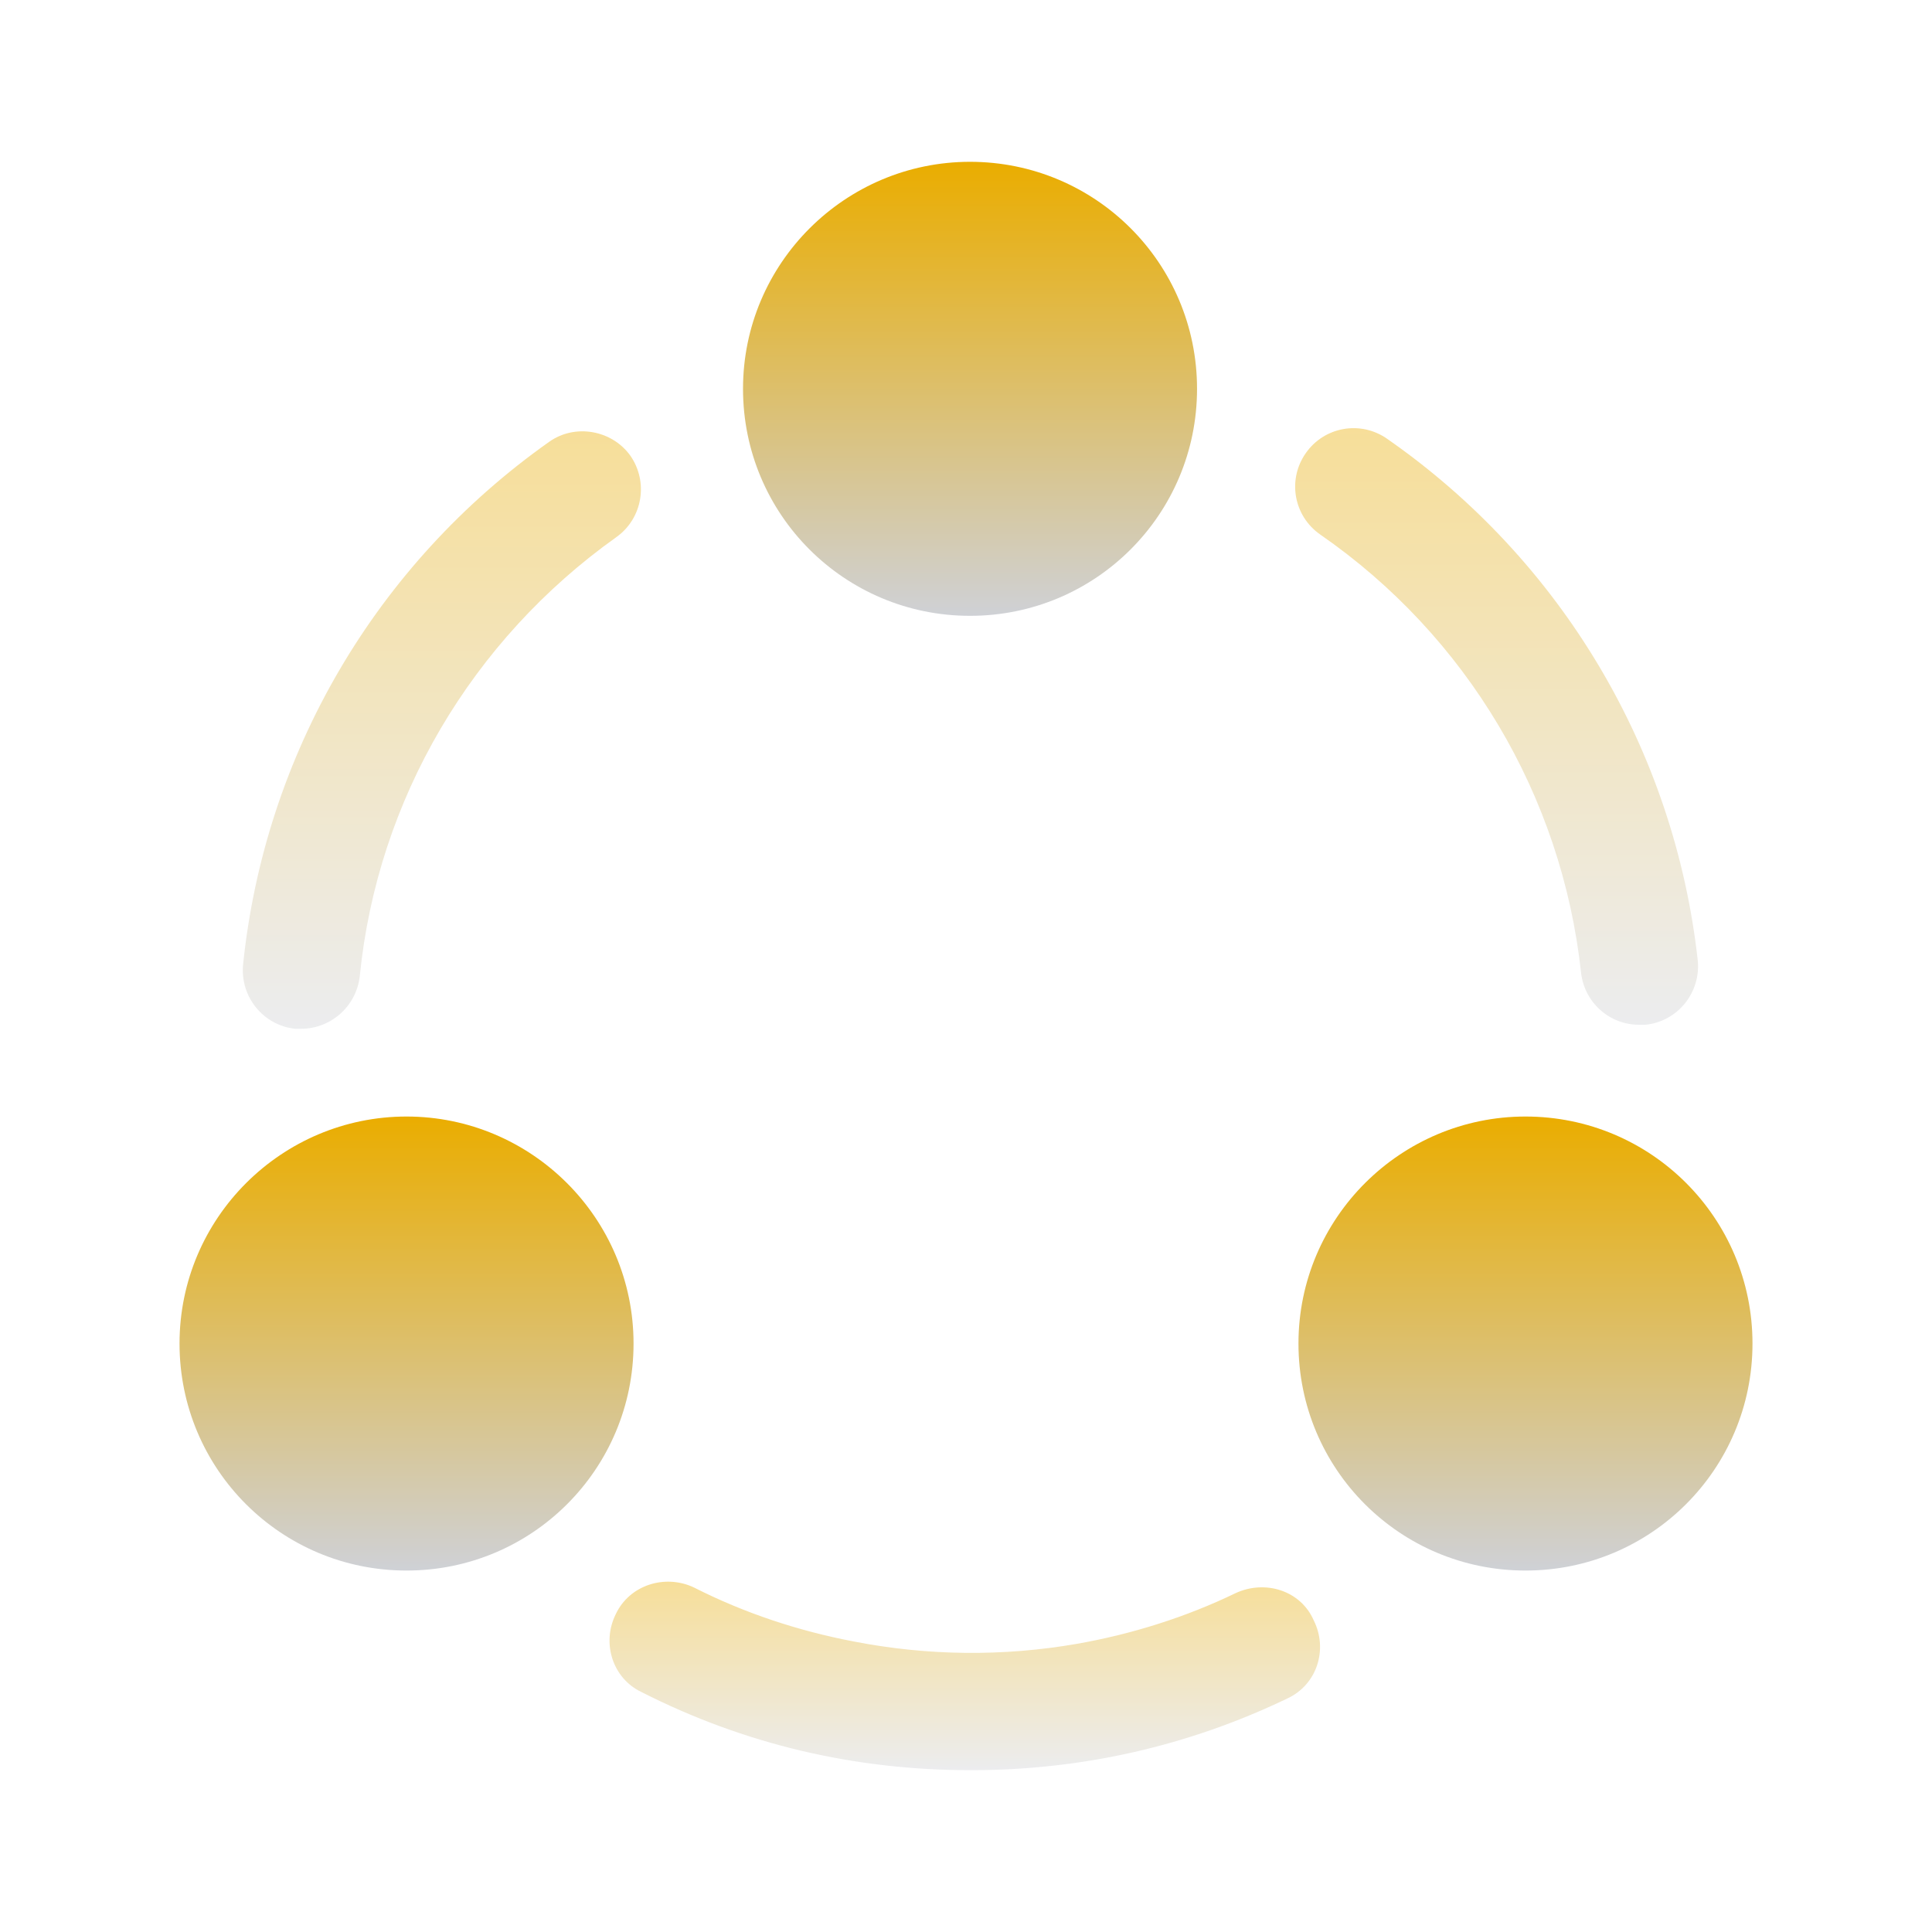
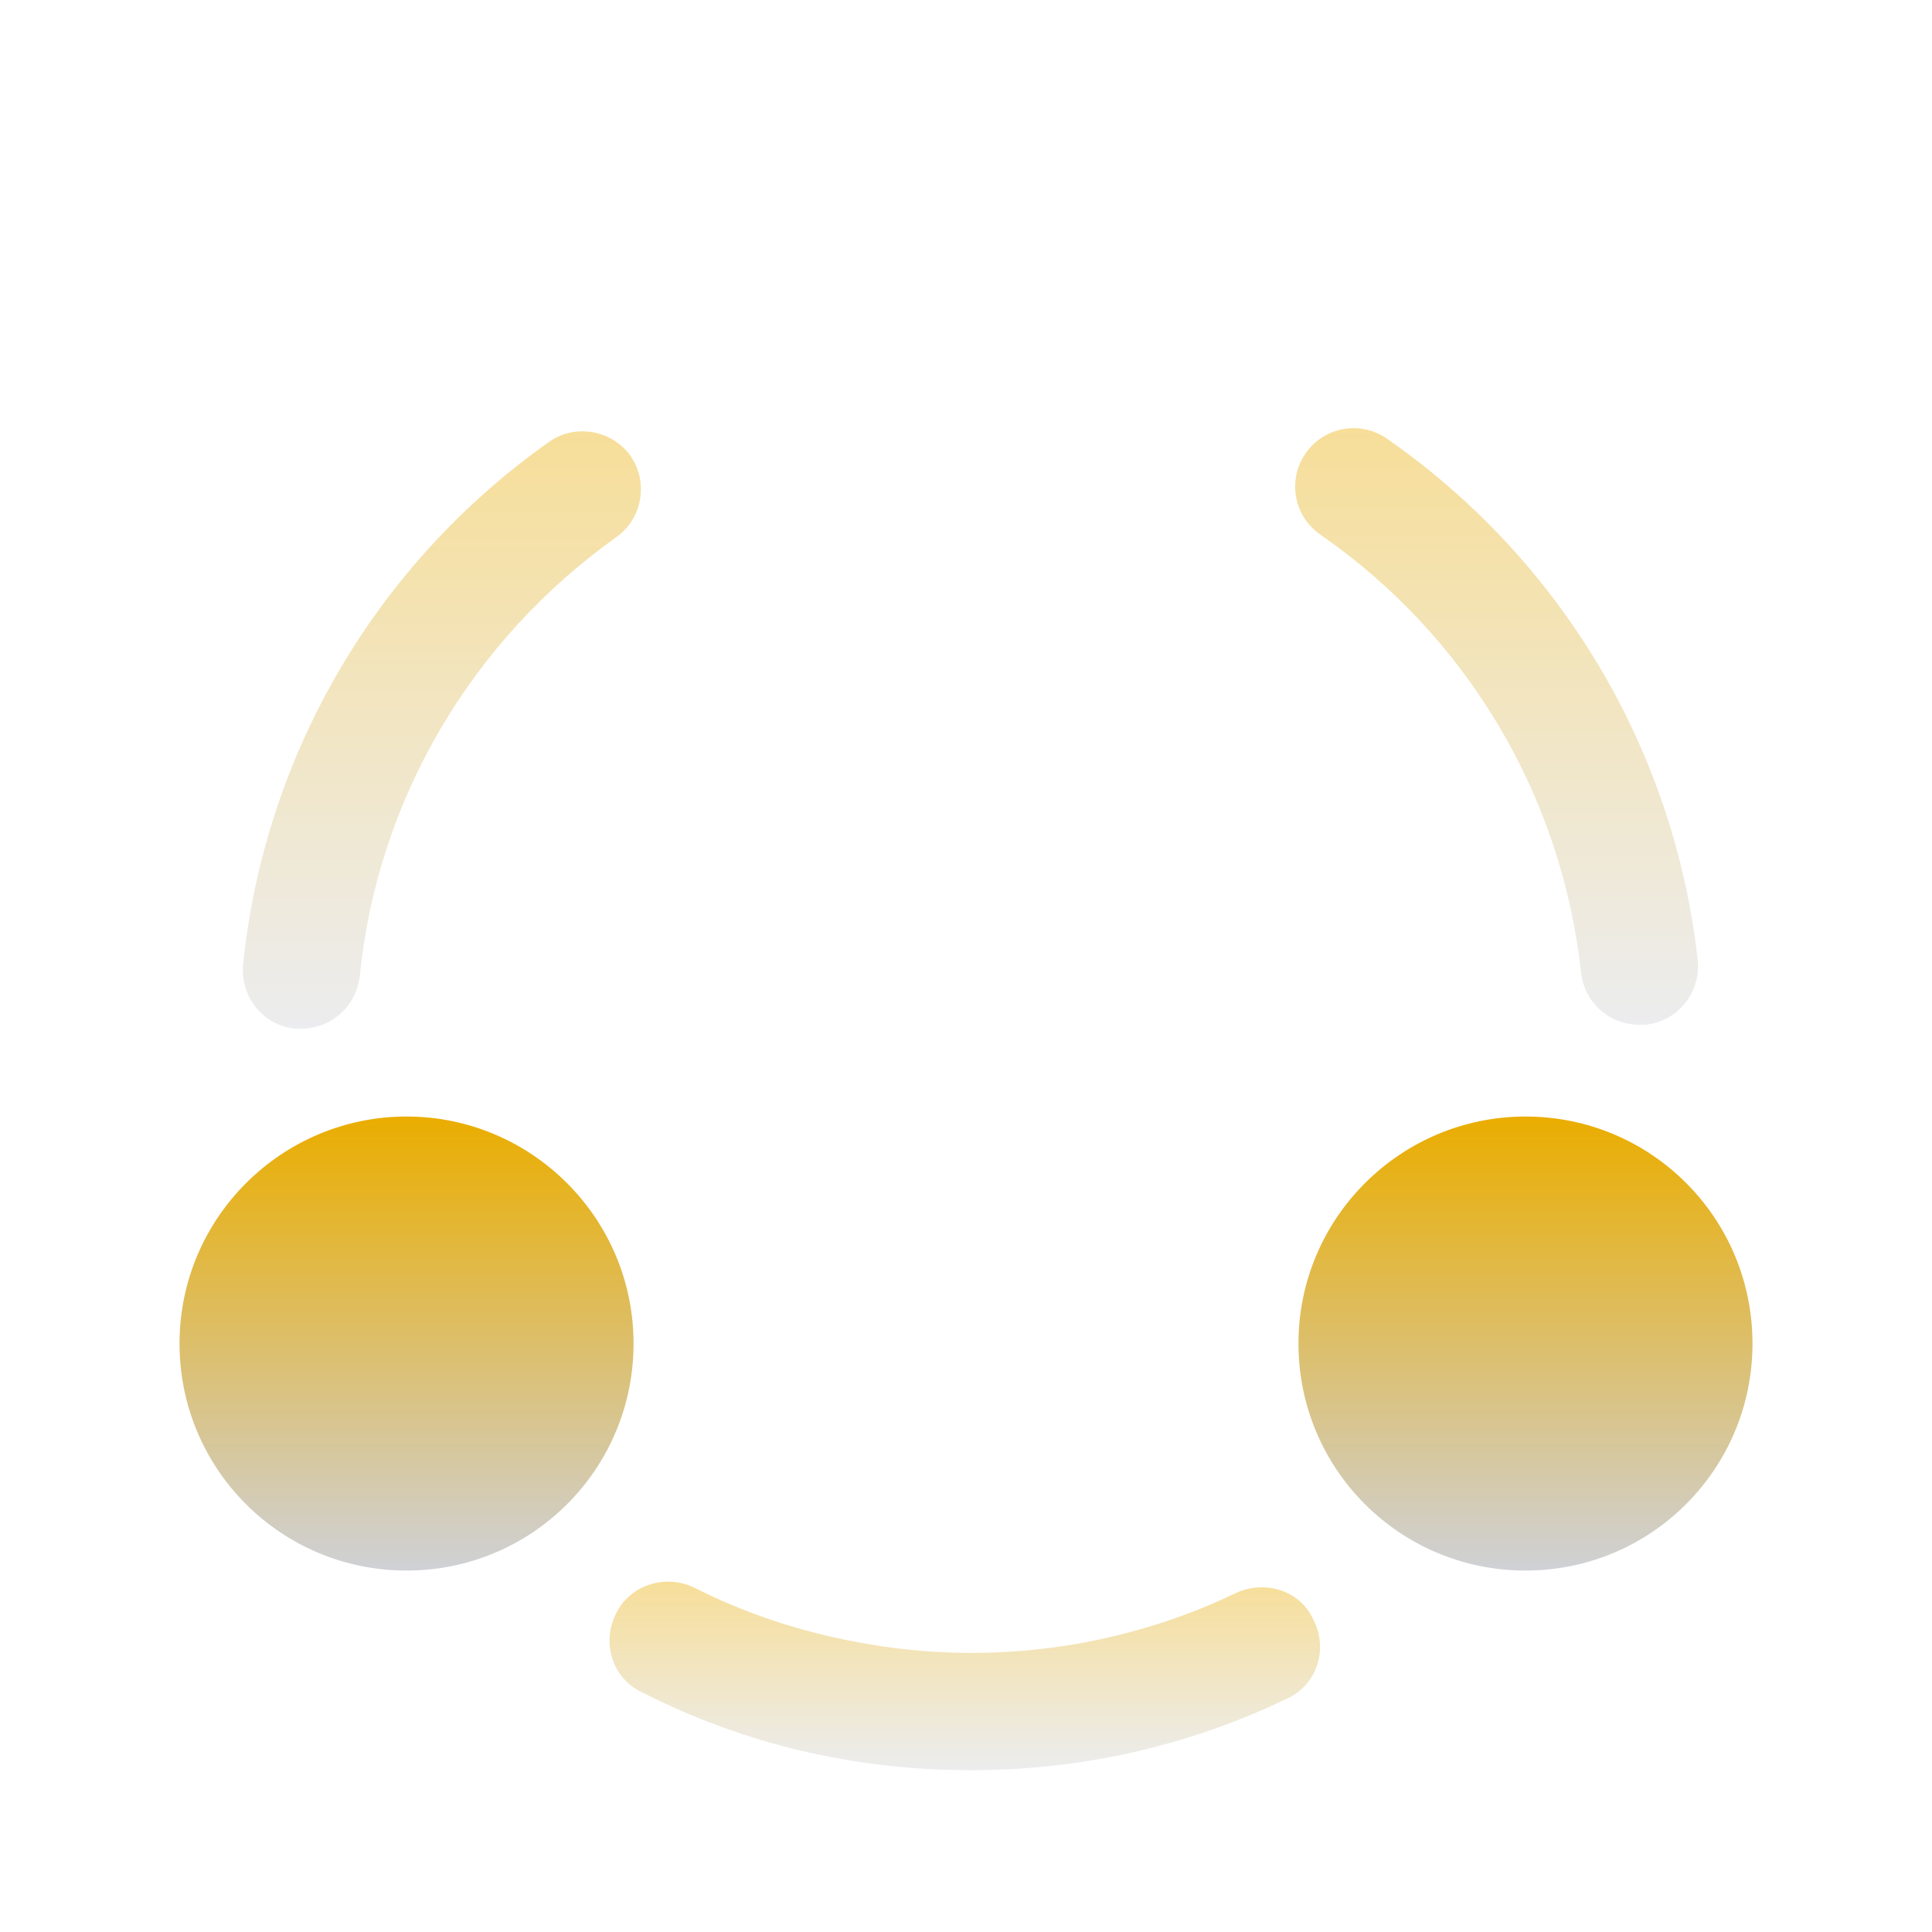
<svg xmlns="http://www.w3.org/2000/svg" width="130" height="130" viewBox="0 0 130 130" fill="none">
  <path opacity="0.4" d="M110.284 68.954C108.28 68.954 106.601 67.438 106.384 65.433C105.084 53.517 98.693 42.792 88.834 35.967C87.047 34.721 86.613 32.283 87.859 30.496C89.105 28.708 91.543 28.275 93.33 29.521C105.084 37.7 112.668 50.483 114.238 64.621C114.455 66.787 112.884 68.737 110.718 68.954C110.555 68.954 110.447 68.954 110.284 68.954Z" fill="url(#paint0_linear_7726_6874)" />
  <path opacity="0.4" d="M20.258 69.225C20.149 69.225 19.987 69.225 19.879 69.225C17.712 69.008 16.141 67.058 16.358 64.891C17.82 50.754 25.295 37.971 36.941 29.737C38.675 28.491 41.166 28.925 42.412 30.658C43.658 32.446 43.224 34.883 41.491 36.129C31.741 43.062 25.404 53.787 24.212 65.65C23.995 67.708 22.262 69.225 20.258 69.225Z" fill="url(#paint1_linear_7726_6874)" />
  <path opacity="0.4" d="M86.613 114.292C79.95 117.488 72.8 119.113 65.325 119.113C57.525 119.113 50.105 117.379 43.171 113.858C41.221 112.938 40.463 110.554 41.438 108.604C42.359 106.654 44.742 105.896 46.692 106.817C50.105 108.55 53.734 109.742 57.417 110.446C62.4 111.421 67.492 111.475 72.475 110.608C76.159 109.958 79.788 108.821 83.146 107.196C85.15 106.275 87.534 107.033 88.4 109.038C89.375 110.988 88.617 113.371 86.613 114.292Z" fill="url(#paint2_linear_7726_6874)" />
-   <path d="M65.271 10.888C56.875 10.888 49.996 17.713 49.996 26.163C49.996 34.613 56.821 41.438 65.271 41.438C73.721 41.438 80.546 34.613 80.546 26.163C80.546 17.713 73.721 10.888 65.271 10.888Z" fill="url(#paint3_linear_7726_6874)" />
  <path d="M27.355 75.129C18.959 75.129 12.08 81.954 12.08 90.404C12.08 98.854 18.905 105.679 27.355 105.679C35.805 105.679 42.63 98.854 42.63 90.404C42.63 81.954 35.751 75.129 27.355 75.129Z" fill="url(#paint4_linear_7726_6874)" />
  <path d="M102.646 75.129C94.25 75.129 87.371 81.954 87.371 90.404C87.371 98.854 94.196 105.679 102.646 105.679C111.096 105.679 117.921 98.854 117.921 90.404C117.921 81.954 111.096 75.129 102.646 75.129Z" fill="url(#paint5_linear_7726_6874)" />
  <defs>
    <linearGradient id="paint0_linear_7726_6874" x1="100.703" y1="28.81" x2="100.703" y2="68.954" gradientUnits="userSpaceOnUse">
      <stop stop-color="#EAAD00" />
      <stop offset="1" stop-color="#CFD1D6" />
    </linearGradient>
    <linearGradient id="paint1_linear_7726_6874" x1="29.732" y1="29.023" x2="29.732" y2="69.225" gradientUnits="userSpaceOnUse">
      <stop stop-color="#EAAD00" />
      <stop offset="1" stop-color="#CFD1D6" />
    </linearGradient>
    <linearGradient id="paint2_linear_7726_6874" x1="64.918" y1="106.427" x2="64.918" y2="119.113" gradientUnits="userSpaceOnUse">
      <stop stop-color="#EAAD00" />
      <stop offset="1" stop-color="#CFD1D6" />
    </linearGradient>
    <linearGradient id="paint3_linear_7726_6874" x1="65.271" y1="10.888" x2="65.271" y2="41.438" gradientUnits="userSpaceOnUse">
      <stop stop-color="#EAAD00" />
      <stop offset="1" stop-color="#CFD1D6" />
    </linearGradient>
    <linearGradient id="paint4_linear_7726_6874" x1="27.355" y1="75.129" x2="27.355" y2="105.679" gradientUnits="userSpaceOnUse">
      <stop stop-color="#EAAD00" />
      <stop offset="1" stop-color="#CFD1D6" />
    </linearGradient>
    <linearGradient id="paint5_linear_7726_6874" x1="102.646" y1="75.129" x2="102.646" y2="105.679" gradientUnits="userSpaceOnUse">
      <stop stop-color="#EAAD00" />
      <stop offset="1" stop-color="#CFD1D6" />
    </linearGradient>
  </defs>
</svg>